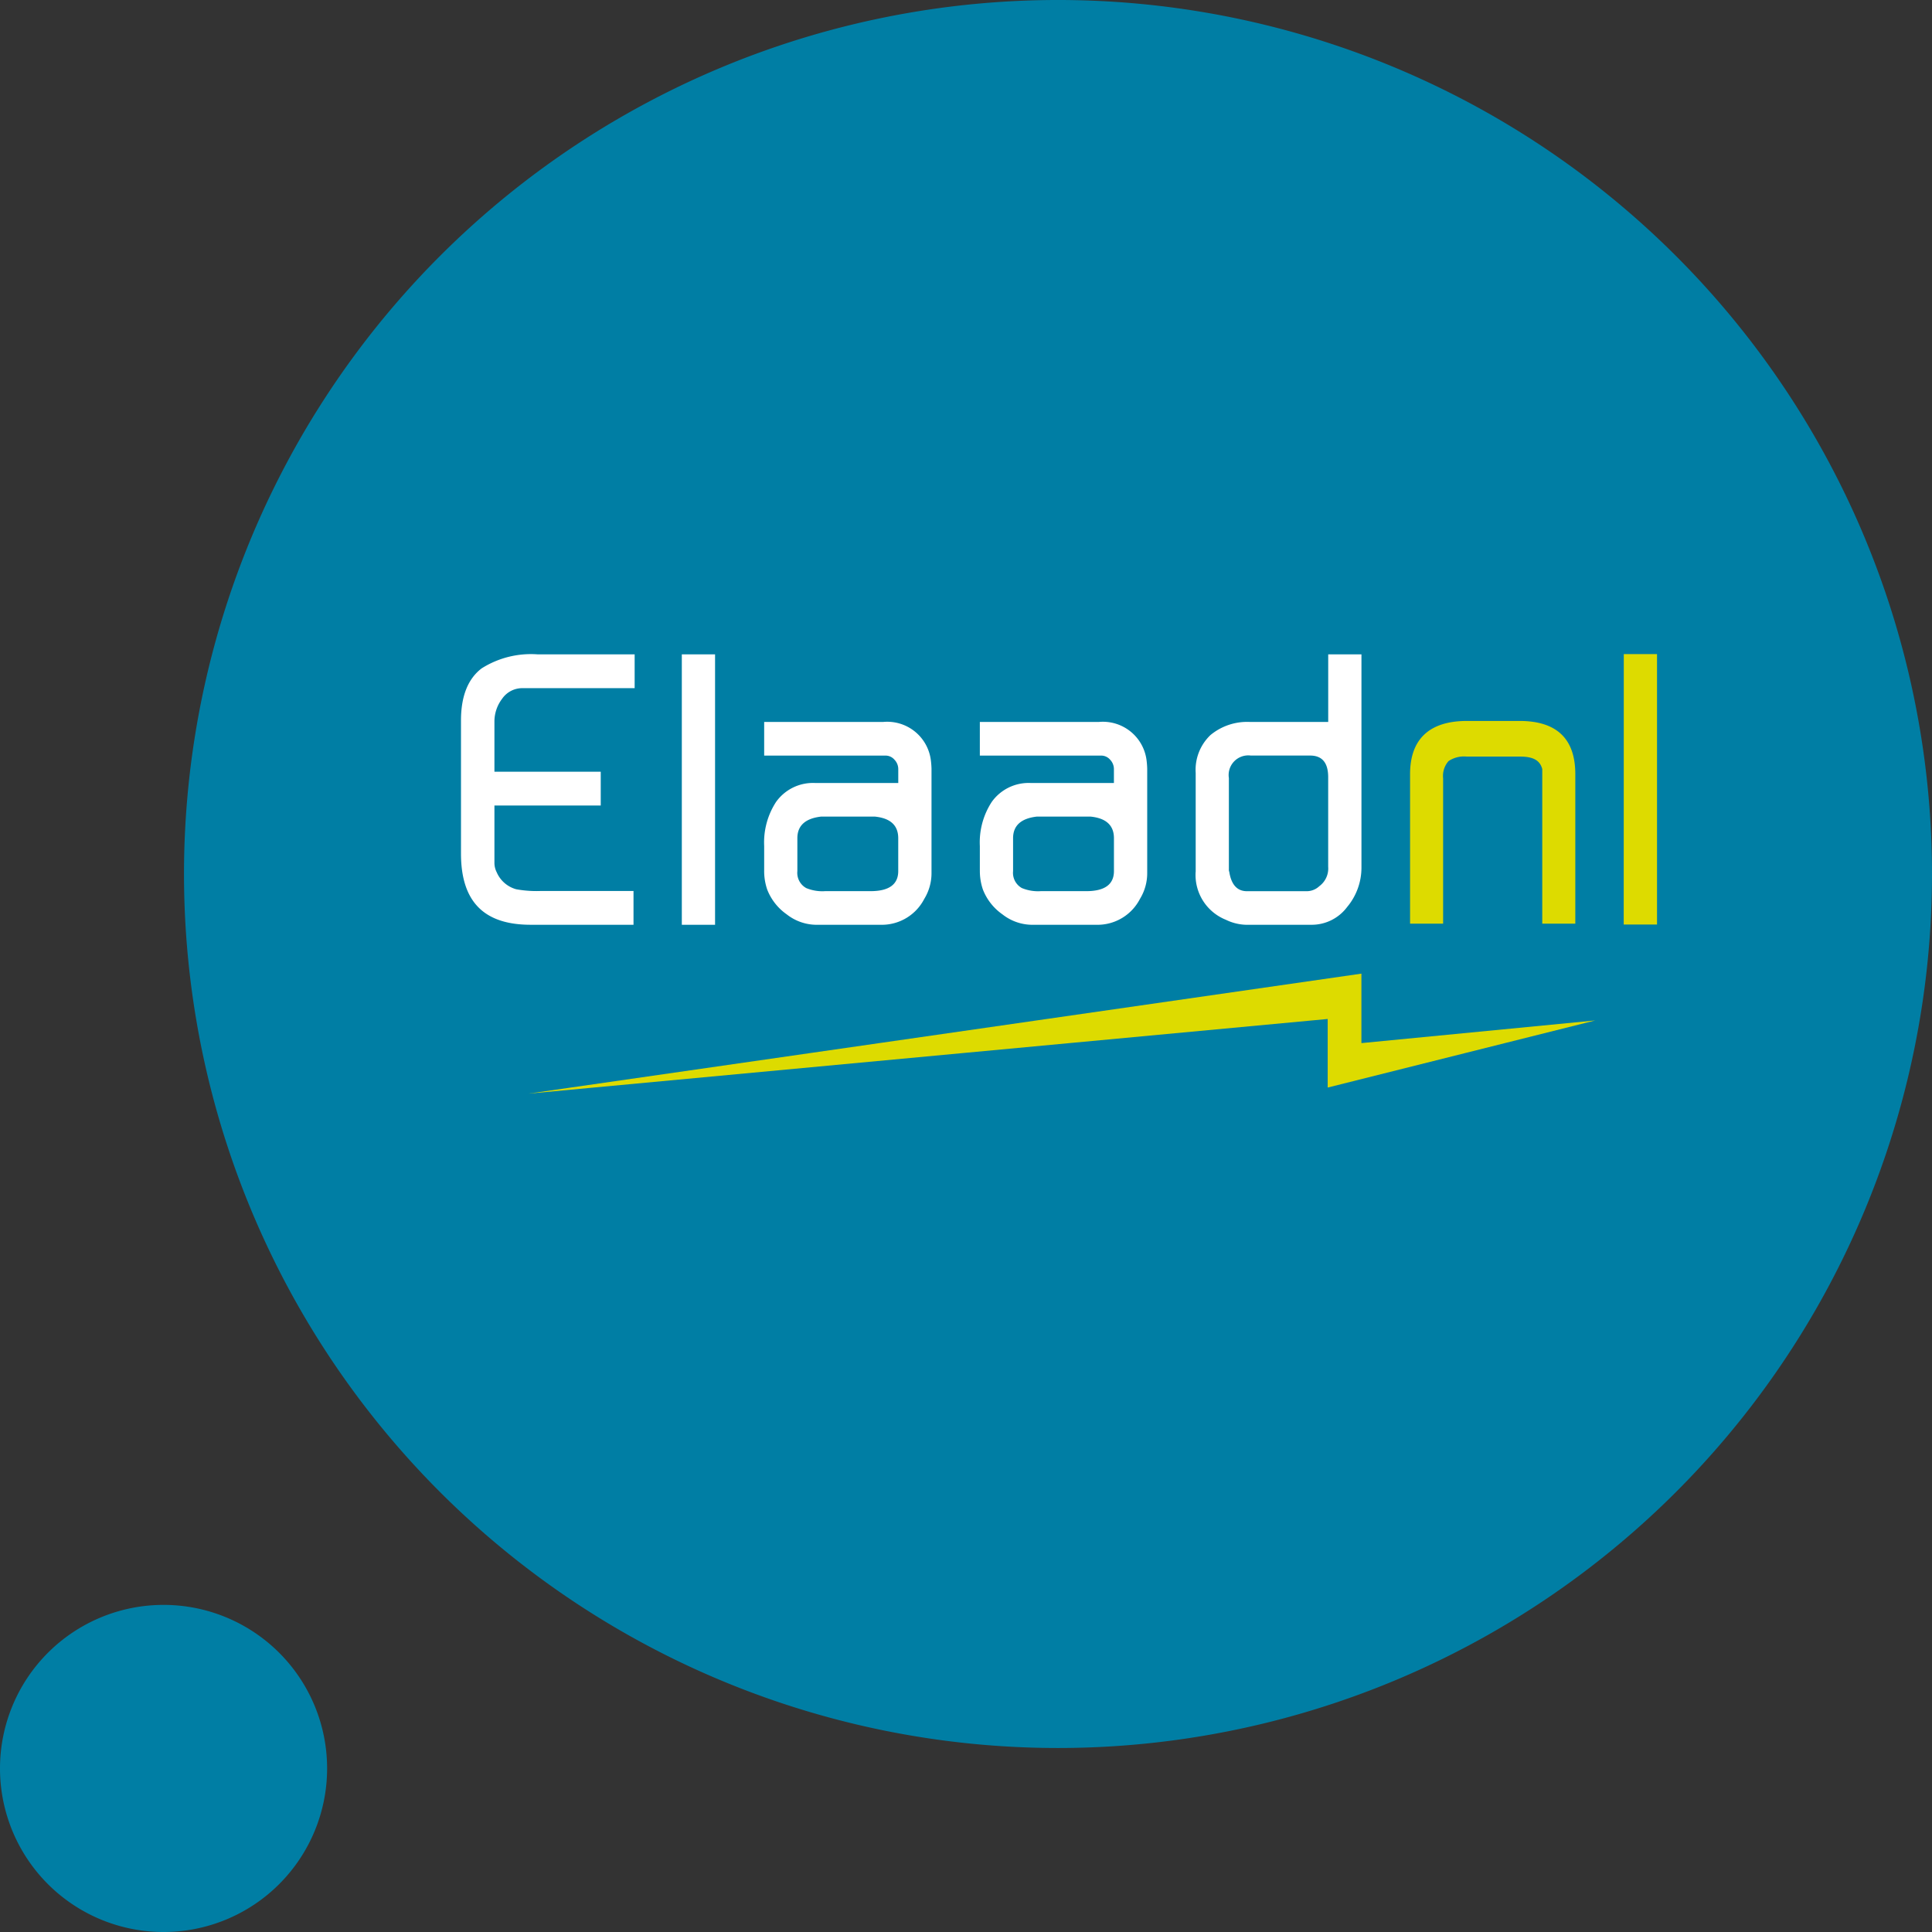
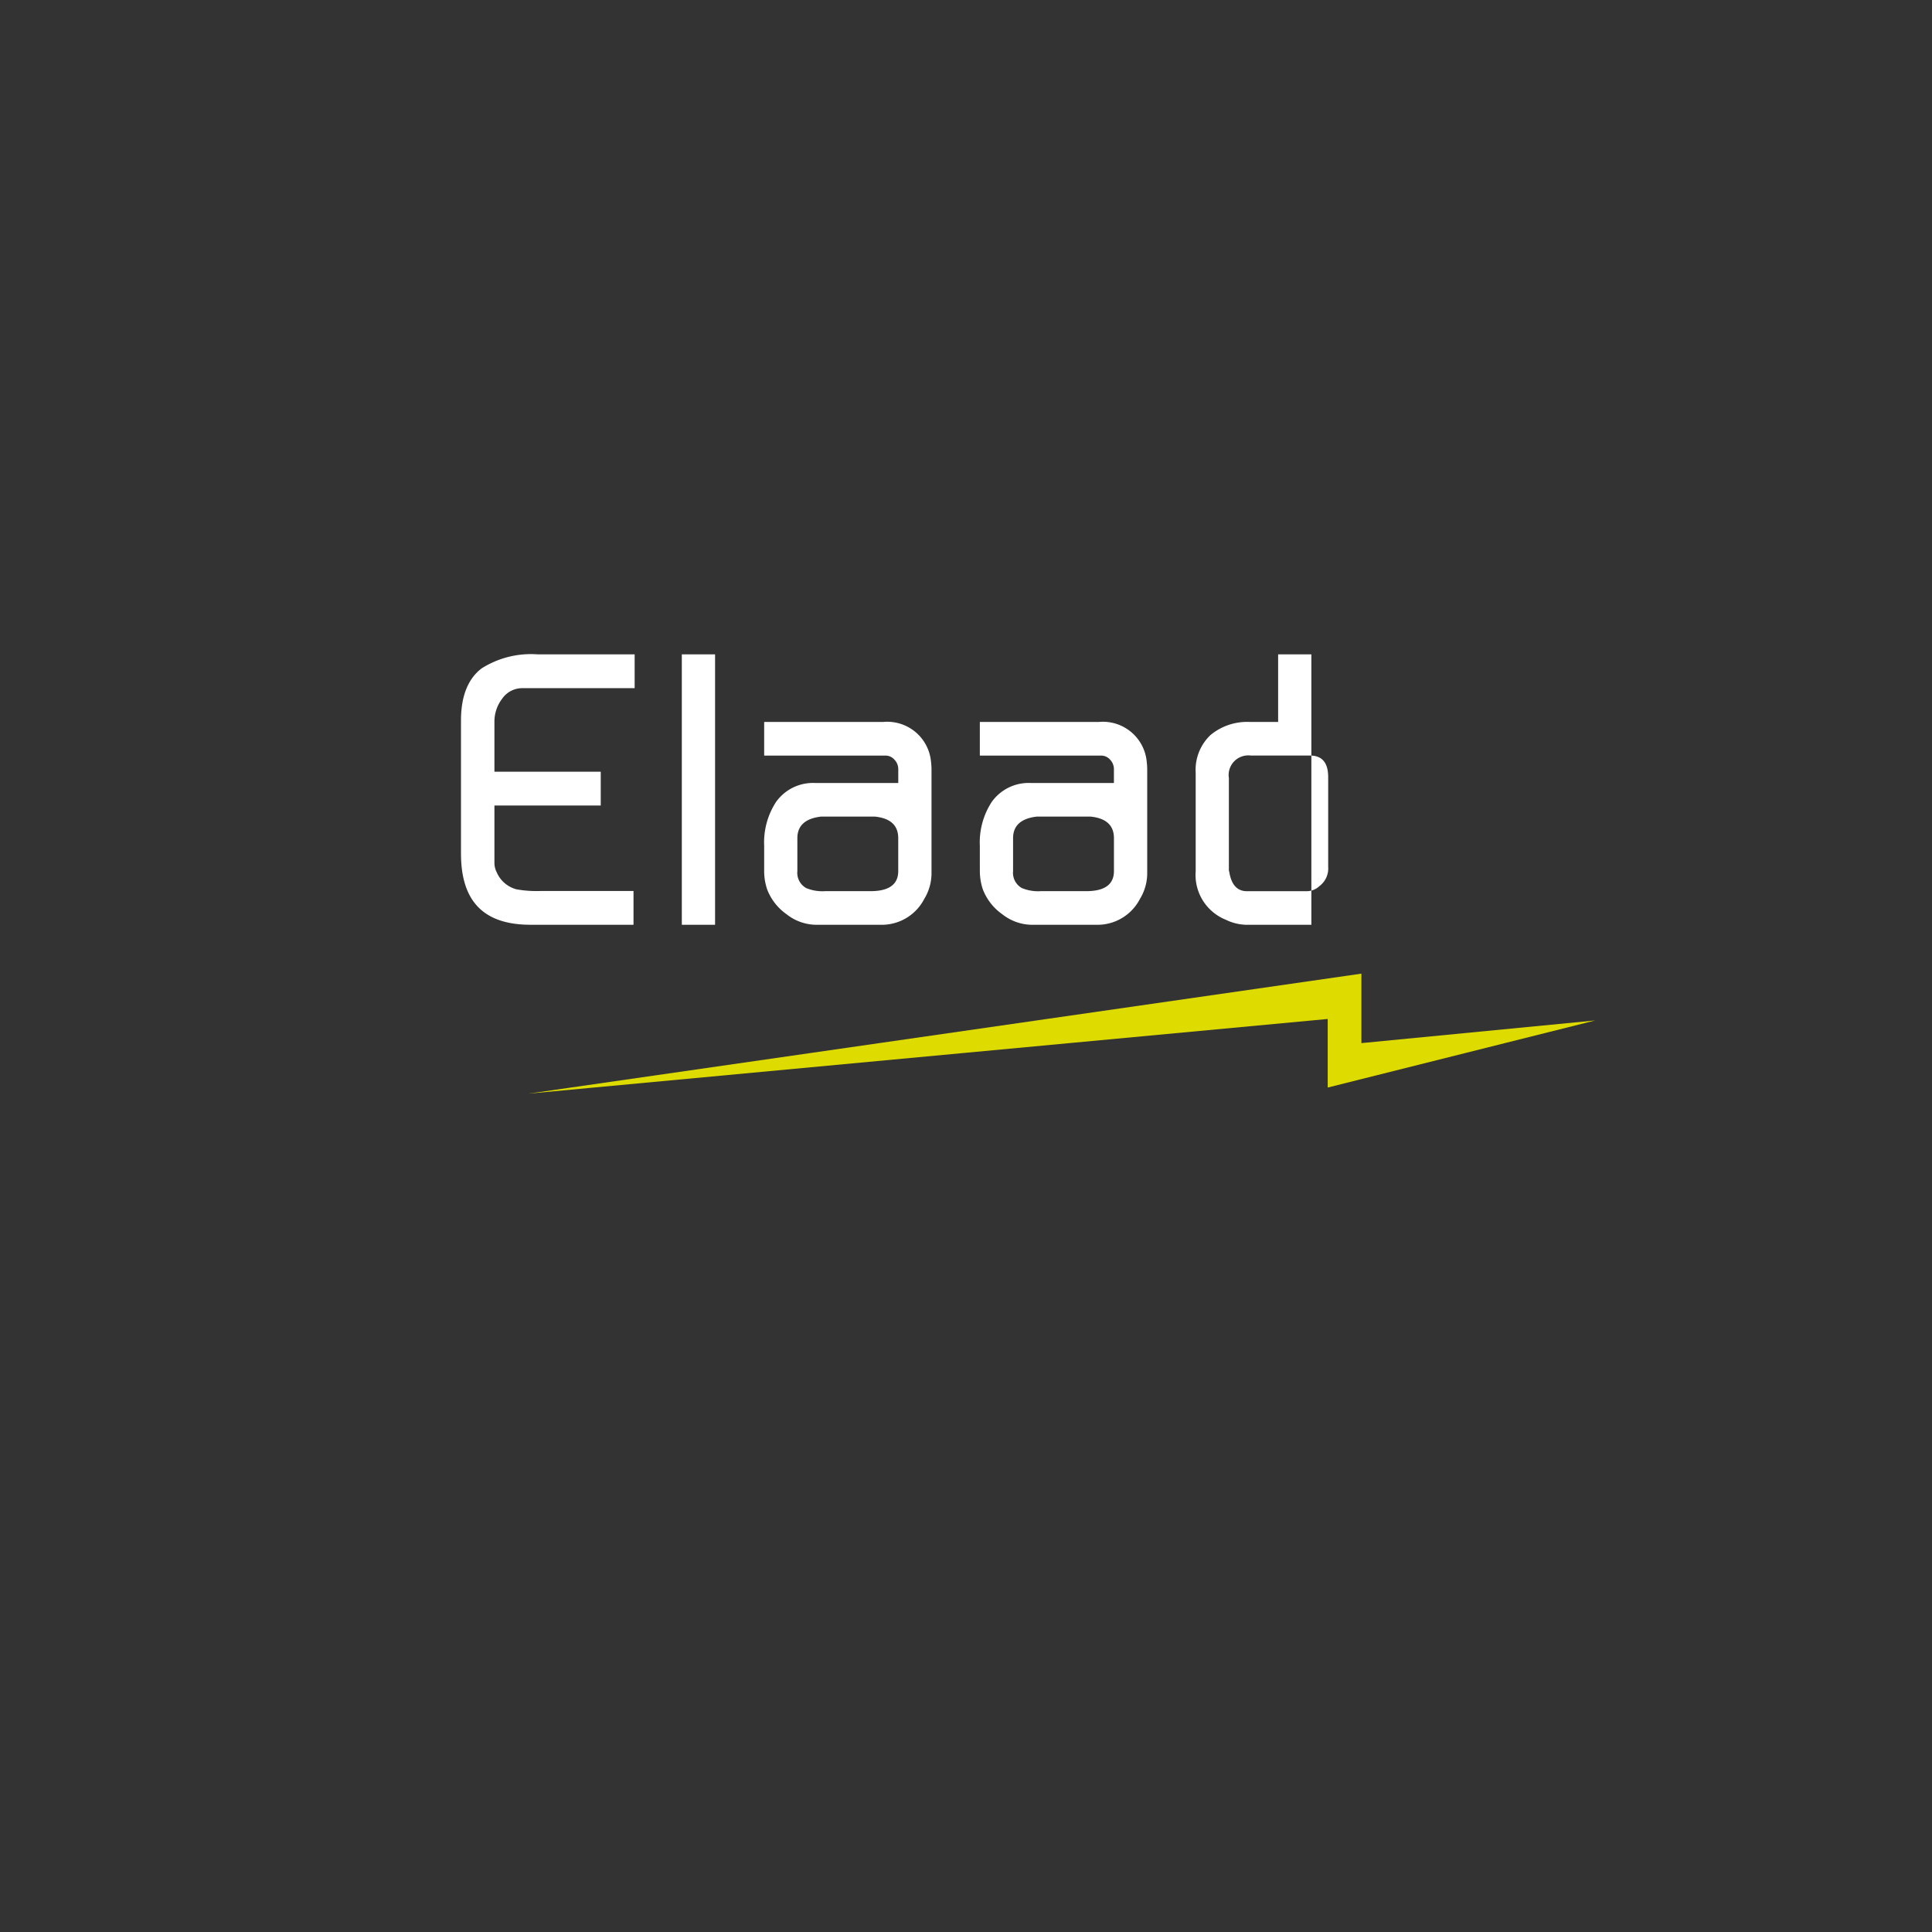
<svg xmlns="http://www.w3.org/2000/svg" class="brand header__brand-img" preserveaspectratio="xMinYMid meet" viewBox="0 0 189 189">
  <rect x="0" y="0" width="189" height="189" fill="#333333" stroke="none" />
  <defs>
    <symbol id="brand_blue" viewBox="0 0 189 189">
-       <path d="M103.5,171A85.5,85.5,0,1,1,189,85.5,85.5,85.5,0,0,1,103.5,171M16,189A16,16,0,1,0,0,173a16,16,0,0,0,16,16" fill="#007ea4" />
-       <path d="M62.085,64.013V67.32H51.107a2.392,2.392,0,0,0-1.993,1.047,3.674,3.674,0,0,0-.746,2.226v4.9h10.4V78.8h-10.4v5.619a2.035,2.035,0,0,0,.22.906A2.922,2.922,0,0,0,50.5,86.993a11.111,11.111,0,0,0,2.444.167h9.03v3.306H51.909c-4.584,0-6.812-2.278-6.812-6.966V70.478c0-2.363.68-4.077,2.023-5.095a9.029,9.029,0,0,1,5.477-1.37ZM66.7,90.469h3.252V64.013H66.7Zm12.169-3.593a1.7,1.7,0,0,1-.866-1.663V82q0-1.853,2.335-2.117h5.233q2.3.227,2.3,2.117v3.211q0,1.967-2.713,1.967H80.718a4.124,4.124,0,0,1-1.845-.3m-4.117-1.738a5.559,5.559,0,0,0,.3,1.889,5.311,5.311,0,0,0,1.906,2.419,4.742,4.742,0,0,0,2.841,1.02h6.54a4.67,4.67,0,0,0,4.074-2.532,4.812,4.812,0,0,0,.709-2.531V75.2a8.071,8.071,0,0,0-.075-.907,4.3,4.3,0,0,0-4.671-3.666H74.756v3.289H86.637a1.146,1.146,0,0,1,.862.4,1.329,1.329,0,0,1,.375.938V76.6H79.779a4.429,4.429,0,0,0-3.861,1.852,7.26,7.26,0,0,0-1.162,4.308v2.381m25.215,1.738a1.706,1.706,0,0,1-.866-1.663V82q0-1.853,2.335-2.117h5.233q2.3.227,2.3,2.117v3.211q0,1.967-2.71,1.967h-4.444a4.124,4.124,0,0,1-1.845-.3m-4.117-1.738a5.56,5.56,0,0,0,.3,1.889,5.32,5.32,0,0,0,1.907,2.419,4.739,4.739,0,0,0,2.839,1.02h6.54a4.667,4.667,0,0,0,4.074-2.532,4.8,4.8,0,0,0,.71-2.531V75.2a8.261,8.261,0,0,0-.074-.907,4.305,4.305,0,0,0-4.672-3.666H95.854v3.289h11.88a1.15,1.15,0,0,1,.863.4,1.331,1.331,0,0,1,.373.938V76.6h-8.094a4.429,4.429,0,0,0-3.86,1.852,7.245,7.245,0,0,0-1.162,4.308v2.381m24.4.145a.51.51,0,0,1-.038-.228V76.113a1.92,1.92,0,0,1,2.146-2.2h5.8q1.772,0,1.769,2.122V84.79a2.154,2.154,0,0,1-.865,1.9,1.809,1.809,0,0,1-1.281.493h-5.8q-1.431,0-1.732-1.9m-3.289.007a4.724,4.724,0,0,0,2.952,4.685,4.8,4.8,0,0,0,1.943.492h6.427a4.323,4.323,0,0,0,3.5-1.739,6,6,0,0,0,1.4-3.854V64.014h-3.252v6.613H122.29a5.619,5.619,0,0,0-3.878,1.284,4.7,4.7,0,0,0-1.443,3.7V85.29" fill="#FFFFFF" />
+       <path d="M62.085,64.013V67.32H51.107a2.392,2.392,0,0,0-1.993,1.047,3.674,3.674,0,0,0-.746,2.226v4.9h10.4V78.8h-10.4v5.619a2.035,2.035,0,0,0,.22.906A2.922,2.922,0,0,0,50.5,86.993a11.111,11.111,0,0,0,2.444.167h9.03v3.306H51.909c-4.584,0-6.812-2.278-6.812-6.966V70.478c0-2.363.68-4.077,2.023-5.095a9.029,9.029,0,0,1,5.477-1.37ZM66.7,90.469h3.252V64.013H66.7Zm12.169-3.593a1.7,1.7,0,0,1-.866-1.663V82q0-1.853,2.335-2.117h5.233q2.3.227,2.3,2.117v3.211q0,1.967-2.713,1.967H80.718a4.124,4.124,0,0,1-1.845-.3m-4.117-1.738a5.559,5.559,0,0,0,.3,1.889,5.311,5.311,0,0,0,1.906,2.419,4.742,4.742,0,0,0,2.841,1.02h6.54a4.67,4.67,0,0,0,4.074-2.532,4.812,4.812,0,0,0,.709-2.531V75.2a8.071,8.071,0,0,0-.075-.907,4.3,4.3,0,0,0-4.671-3.666H74.756v3.289H86.637a1.146,1.146,0,0,1,.862.4,1.329,1.329,0,0,1,.375.938V76.6H79.779a4.429,4.429,0,0,0-3.861,1.852,7.26,7.26,0,0,0-1.162,4.308v2.381m25.215,1.738a1.706,1.706,0,0,1-.866-1.663V82q0-1.853,2.335-2.117h5.233q2.3.227,2.3,2.117v3.211q0,1.967-2.71,1.967h-4.444a4.124,4.124,0,0,1-1.845-.3m-4.117-1.738a5.56,5.56,0,0,0,.3,1.889,5.32,5.32,0,0,0,1.907,2.419,4.739,4.739,0,0,0,2.839,1.02h6.54a4.667,4.667,0,0,0,4.074-2.532,4.8,4.8,0,0,0,.71-2.531V75.2a8.261,8.261,0,0,0-.074-.907,4.305,4.305,0,0,0-4.672-3.666H95.854v3.289h11.88a1.15,1.15,0,0,1,.863.4,1.331,1.331,0,0,1,.373.938V76.6h-8.094a4.429,4.429,0,0,0-3.86,1.852,7.245,7.245,0,0,0-1.162,4.308v2.381m24.4.145a.51.51,0,0,1-.038-.228V76.113a1.92,1.92,0,0,1,2.146-2.2h5.8q1.772,0,1.769,2.122V84.79a2.154,2.154,0,0,1-.865,1.9,1.809,1.809,0,0,1-1.281.493h-5.8q-1.431,0-1.732-1.9m-3.289.007a4.724,4.724,0,0,0,2.952,4.685,4.8,4.8,0,0,0,1.943.492h6.427V64.014h-3.252v6.613H122.29a5.619,5.619,0,0,0-3.878,1.284,4.7,4.7,0,0,0-1.443,3.7V85.29" fill="#FFFFFF" />
      <polygon fill="#dddb00" points="51.691 106.988 129.883 99.682 129.883 106.391 156.058 99.826 133.181 102.043 133.181 95.247 79.32 103.008 51.691 106.988" />
-       <path d="M137.942,90.359V75.728c0-3.4,1.87-5.2,5.557-5.2h5.157c3.688,0,5.45,1.8,5.45,5.2V90.359h-3.233V75.237c-.215-.831-.854-1.223-2.159-1.223h-5.235a2.714,2.714,0,0,0-1.774.441,2.2,2.2,0,0,0-.531,1.688V90.359Zm20.9.082H162.1V63.988h-3.251Z" fill="#dddb00" />
    </symbol>
  </defs>
  <use height="189" width="189" href="#brand_blue" />
</svg>